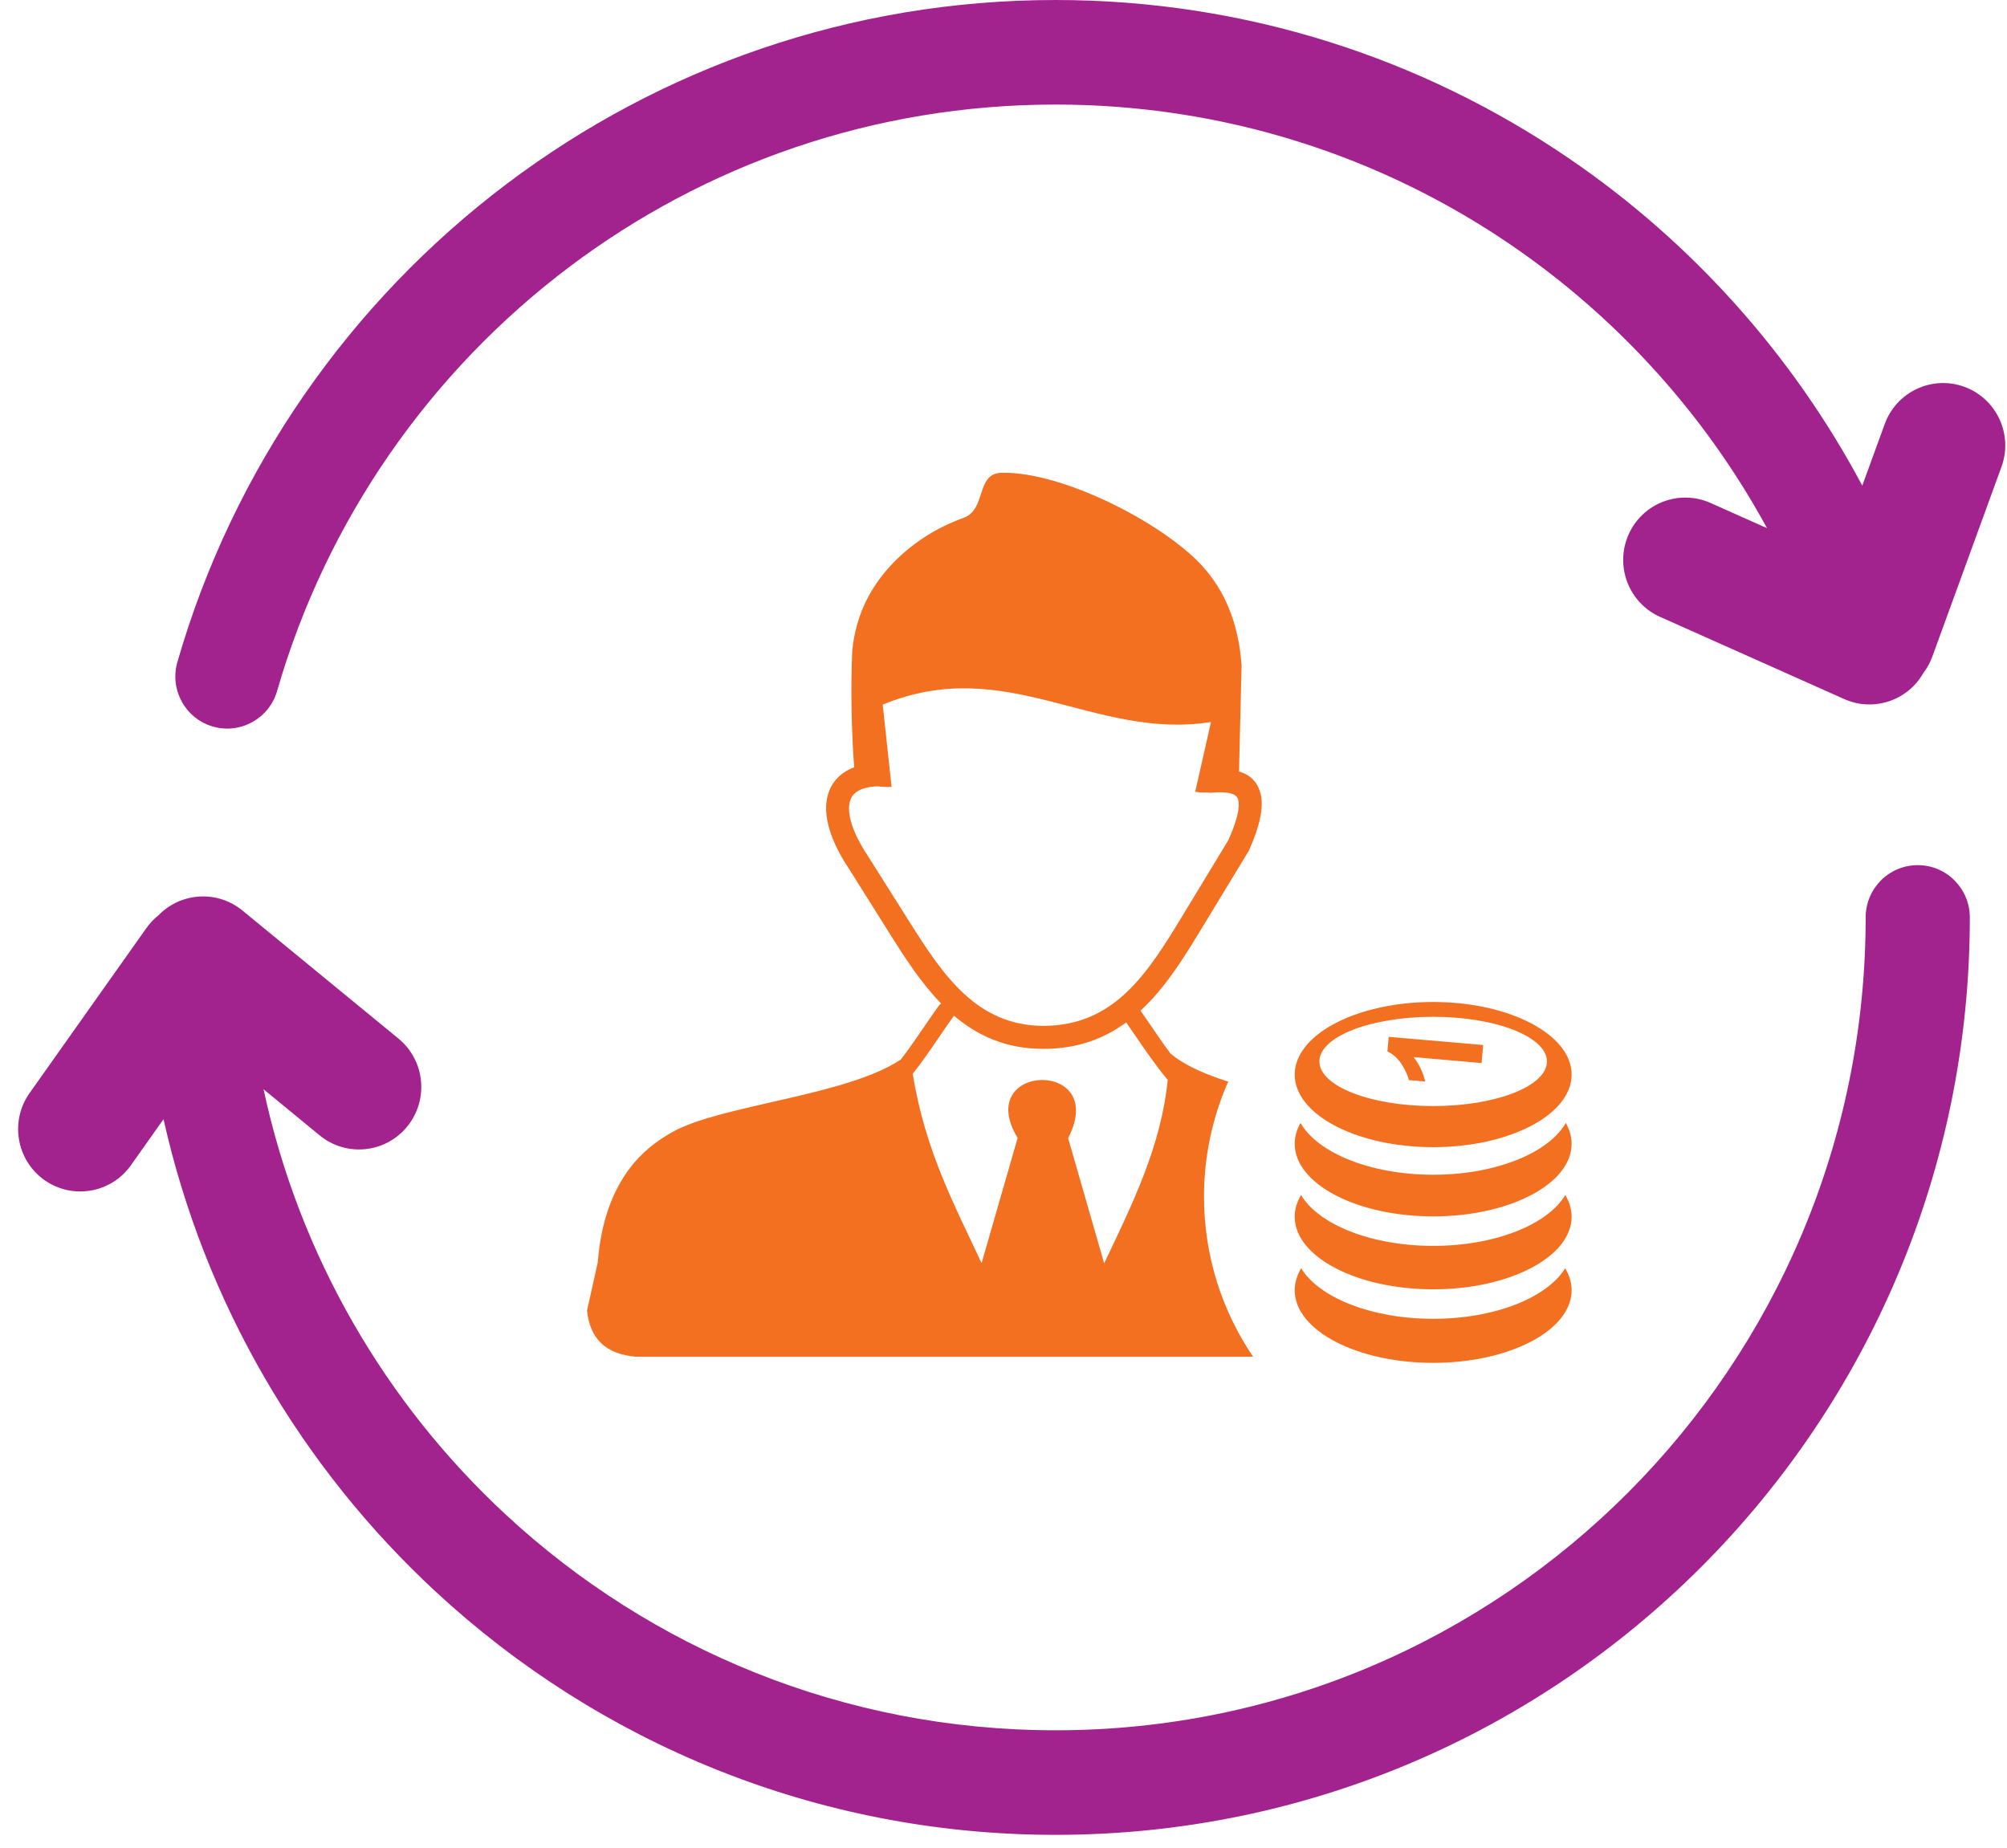
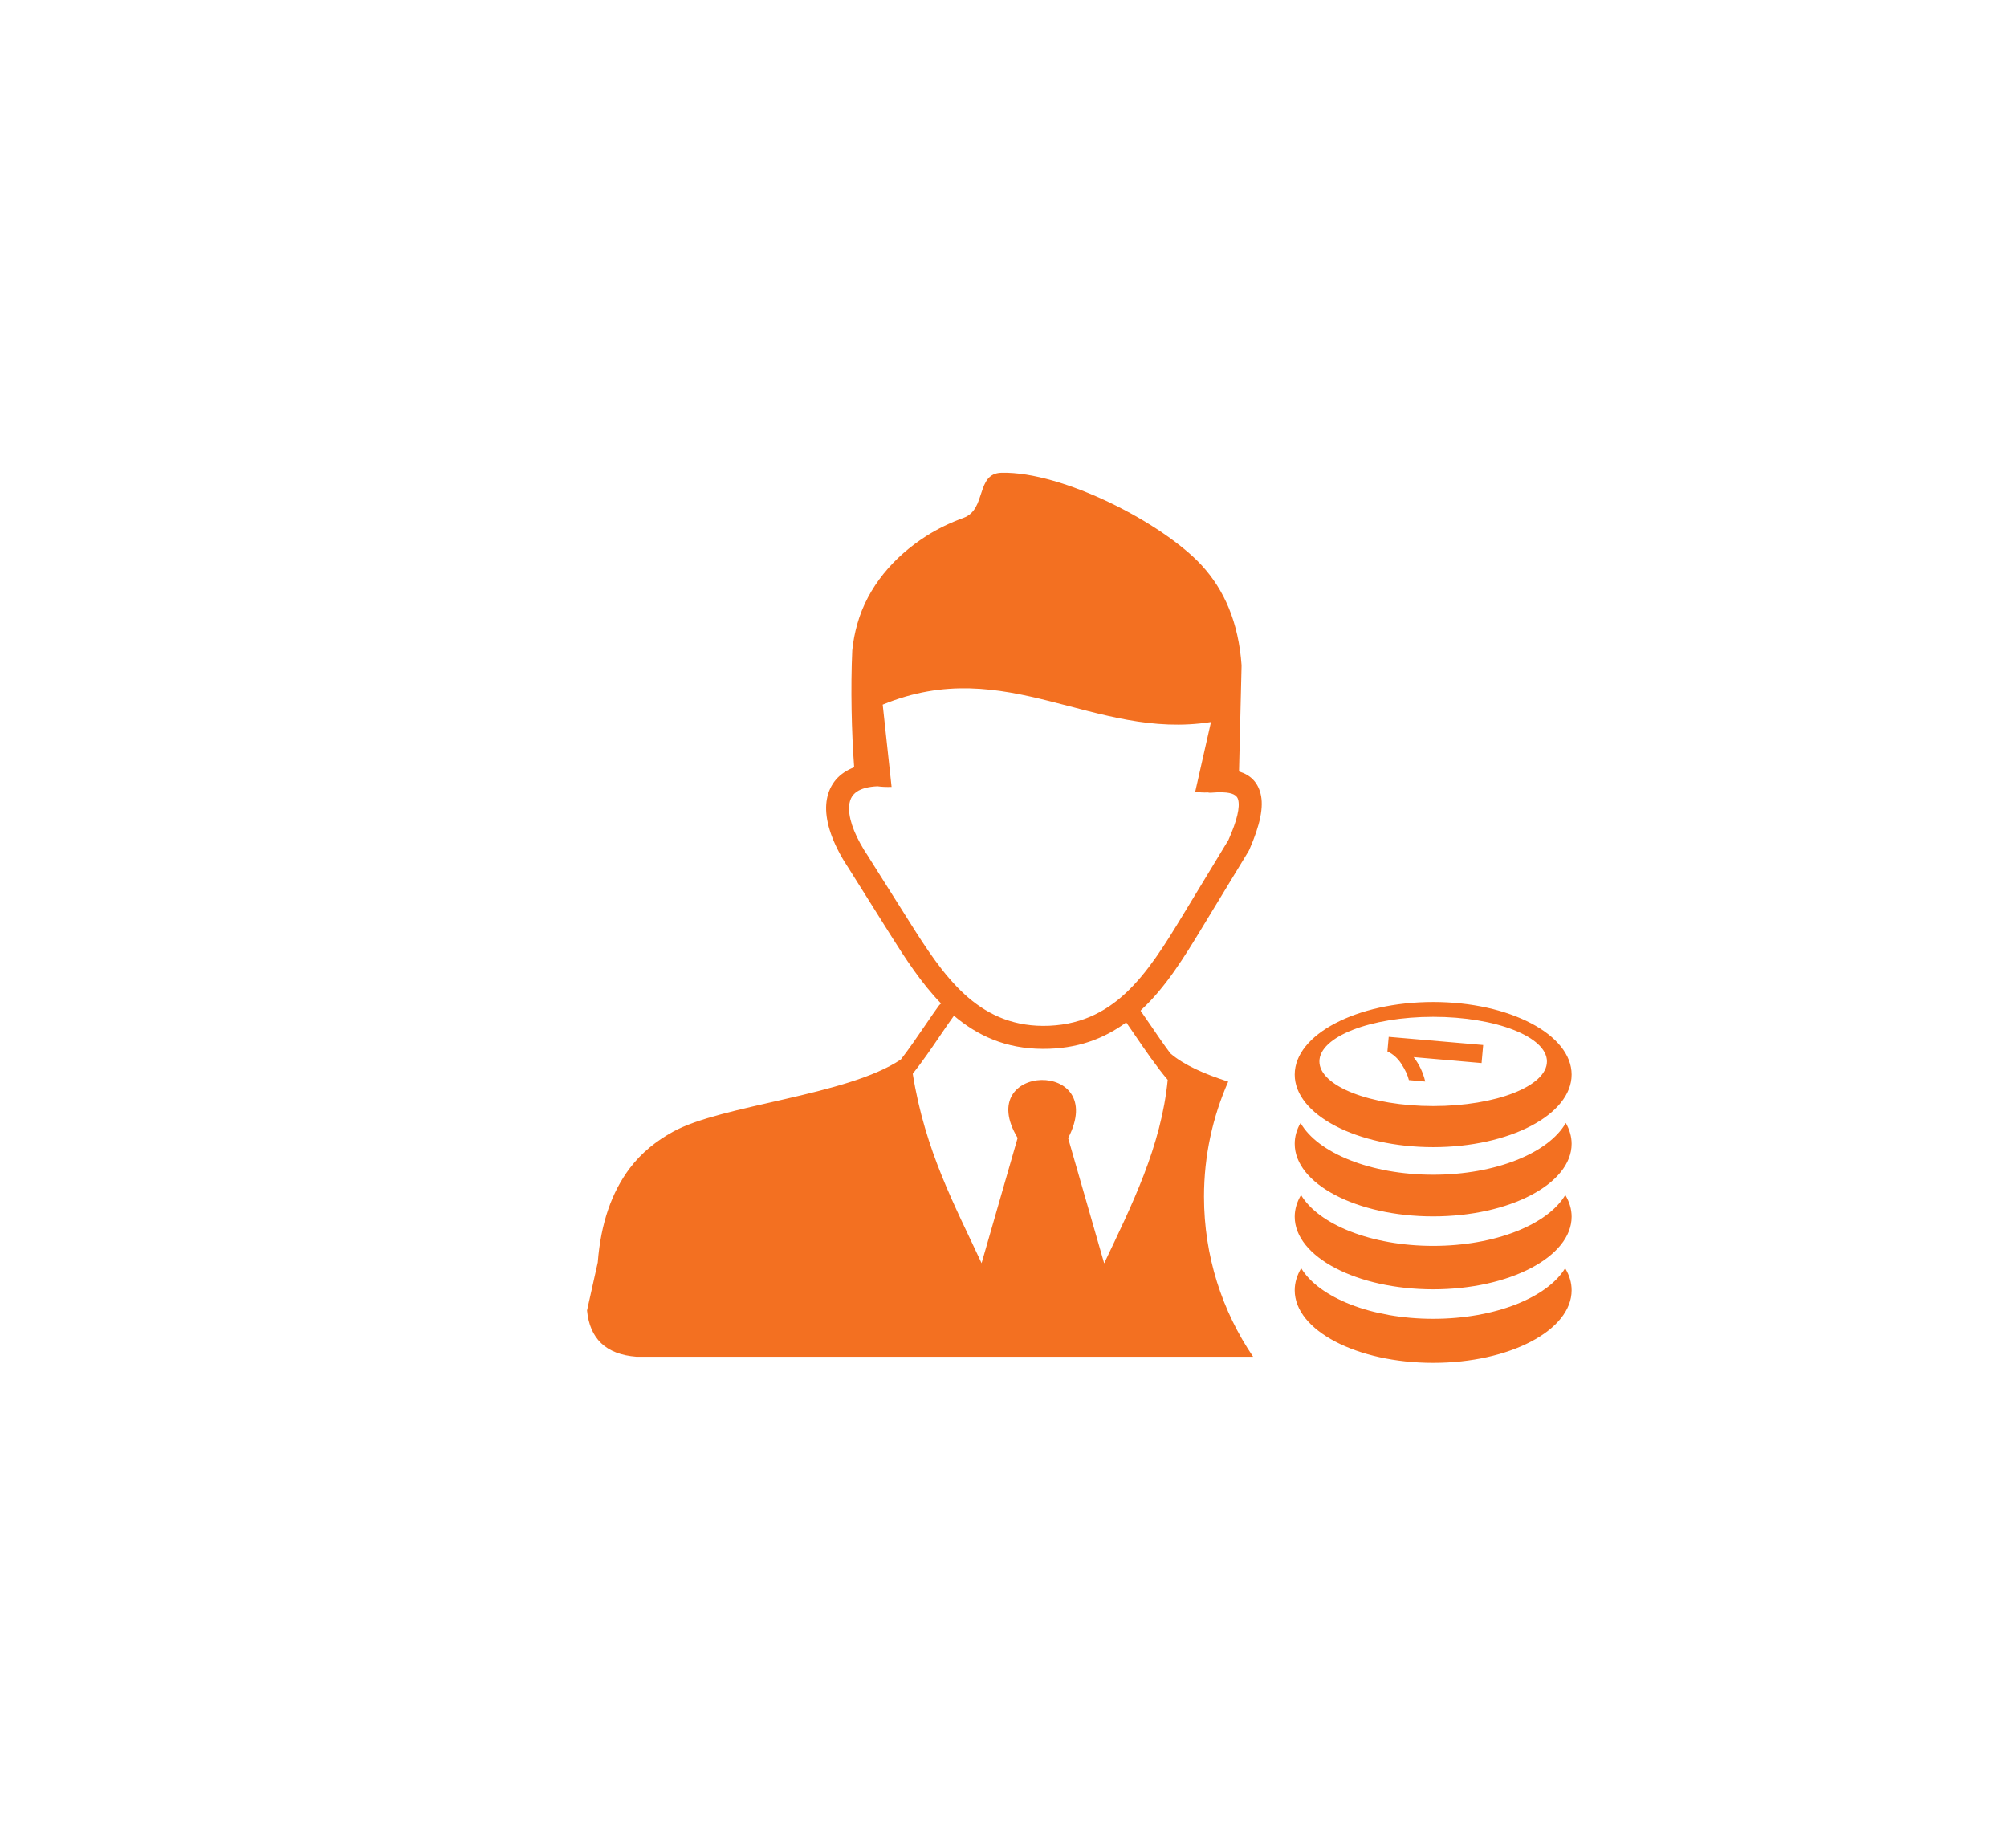
<svg xmlns="http://www.w3.org/2000/svg" width="101" height="93" viewBox="0 0 101 93" fill="none">
-   <path d="M7.973 46.065C9.096 44.906 10.934 44.781 12.203 45.824L20.053 52.268C21.391 53.367 21.588 55.349 20.492 56.693C19.397 58.037 17.422 58.235 16.084 57.136L13.264 54.819C15.059 63.202 19.412 70.626 25.463 76.233C32.729 82.965 42.444 87.077 53.119 87.077C64.377 87.077 74.571 82.499 81.948 75.096C89.323 67.694 93.887 57.465 93.887 46.169C93.887 44.716 95.061 43.538 96.508 43.538C97.955 43.538 99.129 44.716 99.129 46.169C99.129 58.917 93.979 70.461 85.653 78.816C77.326 87.171 65.825 92.339 53.119 92.339C41.084 92.339 30.121 87.694 21.92 80.096C15.184 73.853 10.309 65.616 8.229 56.323L6.588 58.643C5.586 60.054 3.633 60.383 2.227 59.38C0.82 58.374 0.49 56.415 1.492 55.004L7.365 46.708C7.541 46.459 7.746 46.245 7.973 46.065ZM13.945 34.774C13.543 36.163 12.094 36.965 10.709 36.563C9.324 36.16 8.525 34.705 8.928 33.316C11.732 23.583 17.649 15.171 25.522 9.237C33.217 3.438 42.774 0 53.119 0C62.709 0 71.623 2.954 79.002 8.002C85.133 12.194 90.201 17.839 93.717 24.439L94.844 21.347C95.434 19.716 97.227 18.875 98.85 19.465C100.473 20.055 101.313 21.856 100.725 23.485L97.243 33.041C97.134 33.342 96.979 33.624 96.785 33.878C95.998 35.258 94.282 35.84 92.803 35.178L83.537 31.042C81.961 30.337 81.254 28.481 81.957 26.899C82.66 25.317 84.51 24.608 86.086 25.314L88.924 26.58C85.816 20.878 81.406 15.998 76.055 12.337C69.528 7.873 61.631 5.262 53.119 5.262C43.932 5.262 35.461 8.302 28.654 13.431C21.676 18.689 16.432 26.146 13.945 34.774Z" fill="#A3238E" />
  <path fill-rule="evenodd" clip-rule="evenodd" d="M44.159 39.57C43.703 39.59 43.356 39.683 43.122 39.84C42.989 39.929 42.889 40.046 42.824 40.183C42.755 40.336 42.719 40.522 42.727 40.736C42.747 41.361 43.07 42.179 43.707 43.123L43.715 43.139L45.776 46.405C46.602 47.715 47.465 49.054 48.542 50.038C49.574 50.981 50.828 51.618 52.485 51.627C54.28 51.631 55.594 50.965 56.659 49.969C57.768 48.933 58.643 47.51 59.505 46.09L61.82 42.272C62.255 41.288 62.409 40.627 62.308 40.239C62.248 40.01 61.998 39.893 61.562 39.877C61.469 39.873 61.377 39.868 61.28 39.873C61.175 39.877 61.07 39.885 60.957 39.893C60.893 39.901 60.836 39.893 60.78 39.881C60.574 39.893 60.36 39.877 60.147 39.848L60.941 36.336C55.05 37.264 50.647 32.889 44.421 35.461L44.868 39.602C44.614 39.61 44.376 39.602 44.159 39.57ZM78.772 60.139C78.977 60.481 79.09 60.848 79.09 61.231C79.09 63.248 75.969 64.885 72.123 64.885C68.276 64.885 65.155 63.248 65.155 61.231C65.155 60.852 65.268 60.486 65.473 60.139C66.36 61.623 69.001 62.699 72.123 62.699C75.248 62.699 77.889 61.623 78.772 60.139ZM74.639 52.59L74.558 53.498L71.139 53.199C71.421 53.558 71.614 53.969 71.723 54.429L70.901 54.356C70.844 54.114 70.719 53.844 70.53 53.55C70.336 53.252 70.102 53.042 69.82 52.913L69.885 52.179L74.639 52.59ZM72.123 51.171C75.284 51.171 77.848 52.179 77.848 53.417C77.848 54.659 75.284 55.663 72.123 55.663C68.961 55.663 66.397 54.655 66.397 53.417C66.397 52.175 68.961 51.171 72.123 51.171ZM72.123 50.425C75.969 50.425 79.09 52.062 79.09 54.078C79.09 56.094 75.969 57.731 72.123 57.731C68.276 57.731 65.155 56.094 65.155 54.078C65.155 52.062 68.276 50.425 72.123 50.425ZM78.796 56.514C78.985 56.844 79.09 57.199 79.09 57.562C79.09 59.578 75.969 61.215 72.123 61.215C68.276 61.215 65.155 59.578 65.155 57.562C65.155 57.195 65.255 56.844 65.449 56.514C66.308 58.018 68.969 59.119 72.123 59.119C75.276 59.119 77.937 58.018 78.796 56.514ZM78.764 63.824C78.977 64.175 79.09 64.546 79.09 64.933C79.09 66.949 75.969 68.586 72.123 68.586C68.276 68.586 65.155 66.949 65.155 64.933C65.155 64.546 65.272 64.175 65.481 63.824C66.376 65.3 69.01 66.369 72.123 66.369C75.235 66.369 77.864 65.3 78.764 63.824ZM53.752 57.276L55.566 63.578C56.969 60.627 58.433 57.695 58.764 54.344C58.207 53.691 57.618 52.828 57.106 52.078C56.953 51.856 56.812 51.647 56.675 51.453C55.55 52.276 54.203 52.792 52.477 52.784C50.618 52.78 49.191 52.119 48.005 51.114C47.997 51.127 47.989 51.139 47.981 51.151C47.788 51.417 47.574 51.731 47.34 52.074C46.905 52.715 46.413 53.433 45.933 54.038C46.554 57.921 48.046 60.655 49.397 63.57L51.211 57.268C48.929 53.486 55.832 53.268 53.752 57.276ZM57.397 50.864C57.542 51.07 57.703 51.308 57.877 51.558C58.195 52.026 58.546 52.542 58.897 53.01C59.574 53.594 60.61 54.05 61.808 54.433C61.026 56.207 60.59 58.163 60.59 60.223C60.59 63.207 61.502 65.981 63.062 68.28H52.485H32.038C30.473 68.163 29.679 67.353 29.542 65.949L30.082 63.53C30.235 61.546 30.792 59.986 31.695 58.788C32.292 57.998 33.034 57.417 33.856 56.961C36.304 55.598 42.635 55.143 45.336 53.316C45.76 52.772 46.191 52.131 46.586 51.558C46.828 51.203 47.054 50.873 47.243 50.614C47.276 50.57 47.312 50.534 47.36 50.502C46.364 49.477 45.562 48.239 44.8 47.026L42.743 43.752C41.989 42.627 41.602 41.606 41.574 40.764C41.562 40.368 41.63 40.01 41.776 39.691C41.929 39.36 42.163 39.082 42.485 38.868C42.635 38.768 42.8 38.683 42.985 38.614C42.852 36.84 42.804 34.602 42.889 32.731C42.933 32.288 43.018 31.84 43.143 31.401C43.671 29.522 44.989 28.01 46.618 26.973C47.191 26.606 47.824 26.304 48.489 26.062C49.663 25.631 49.09 23.824 50.401 23.792C53.473 23.723 58.505 26.32 60.469 28.445C61.61 29.683 62.328 31.316 62.481 33.485L62.352 38.824C62.925 38.998 63.288 39.356 63.437 39.945C63.602 40.594 63.421 41.51 62.873 42.756C62.86 42.776 62.852 42.8 62.84 42.824L60.493 46.687C59.59 48.175 58.675 49.667 57.445 50.812L57.397 50.864Z" fill="#F37021" />
</svg>